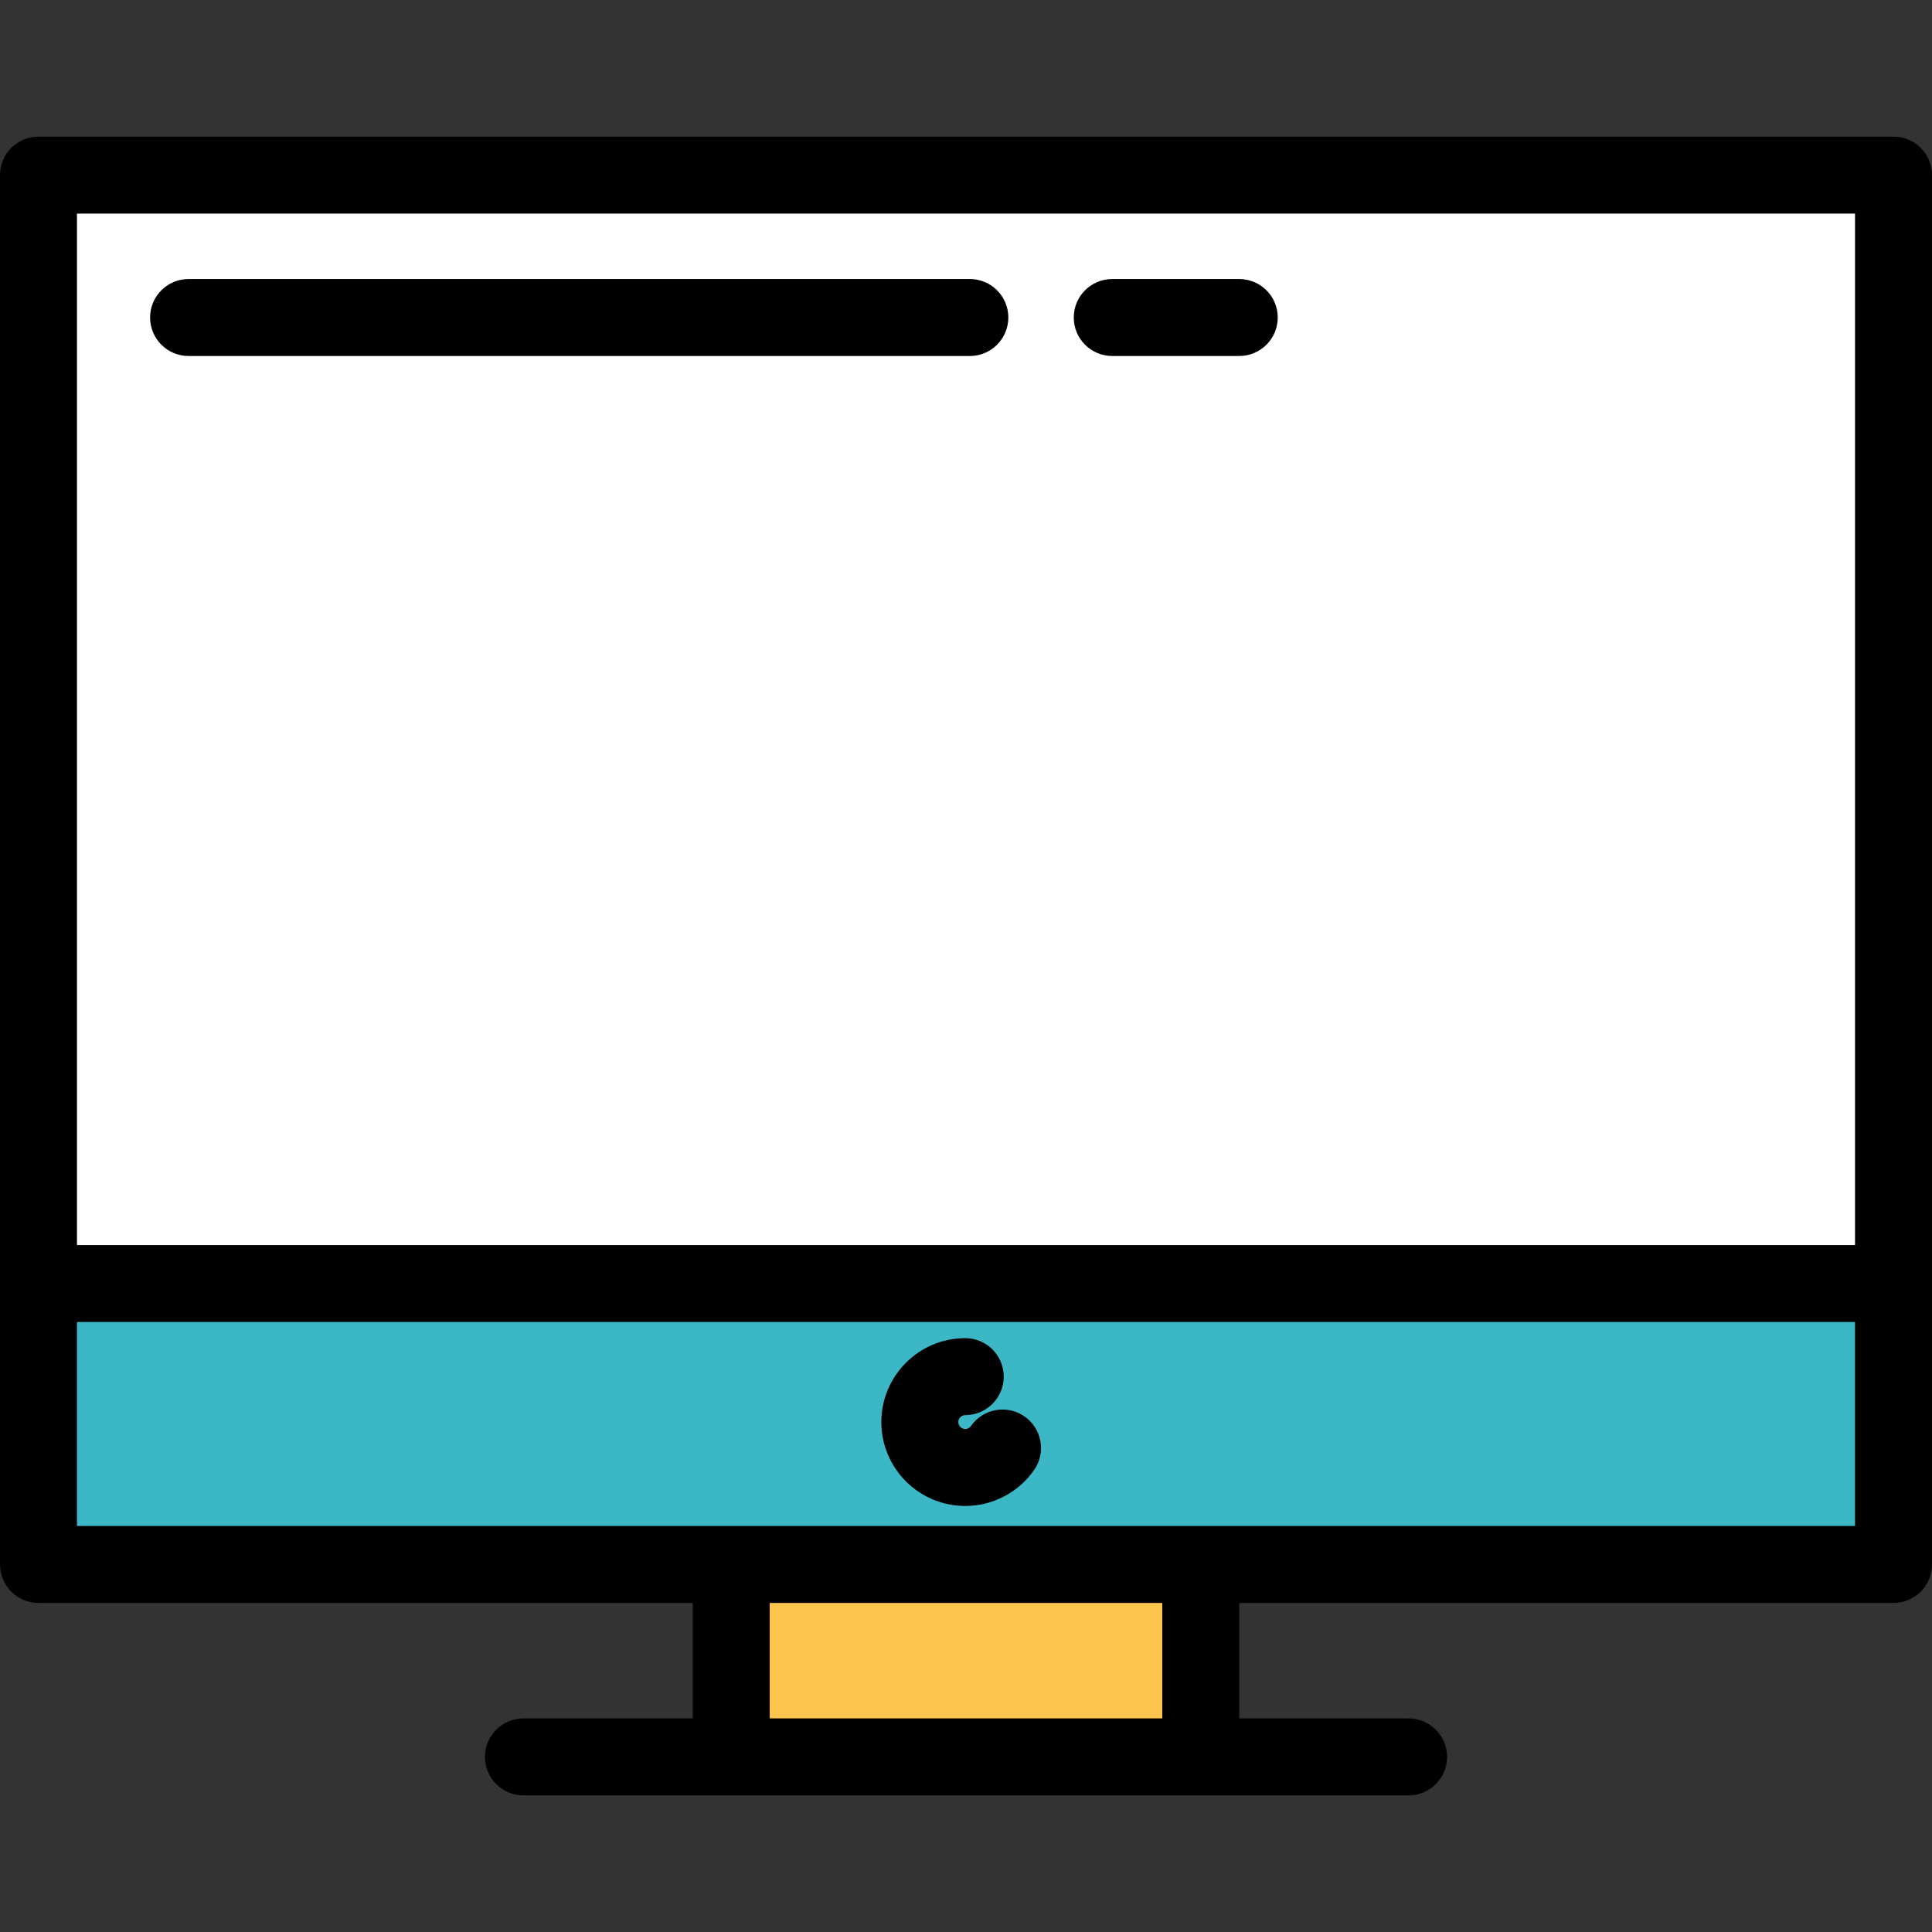
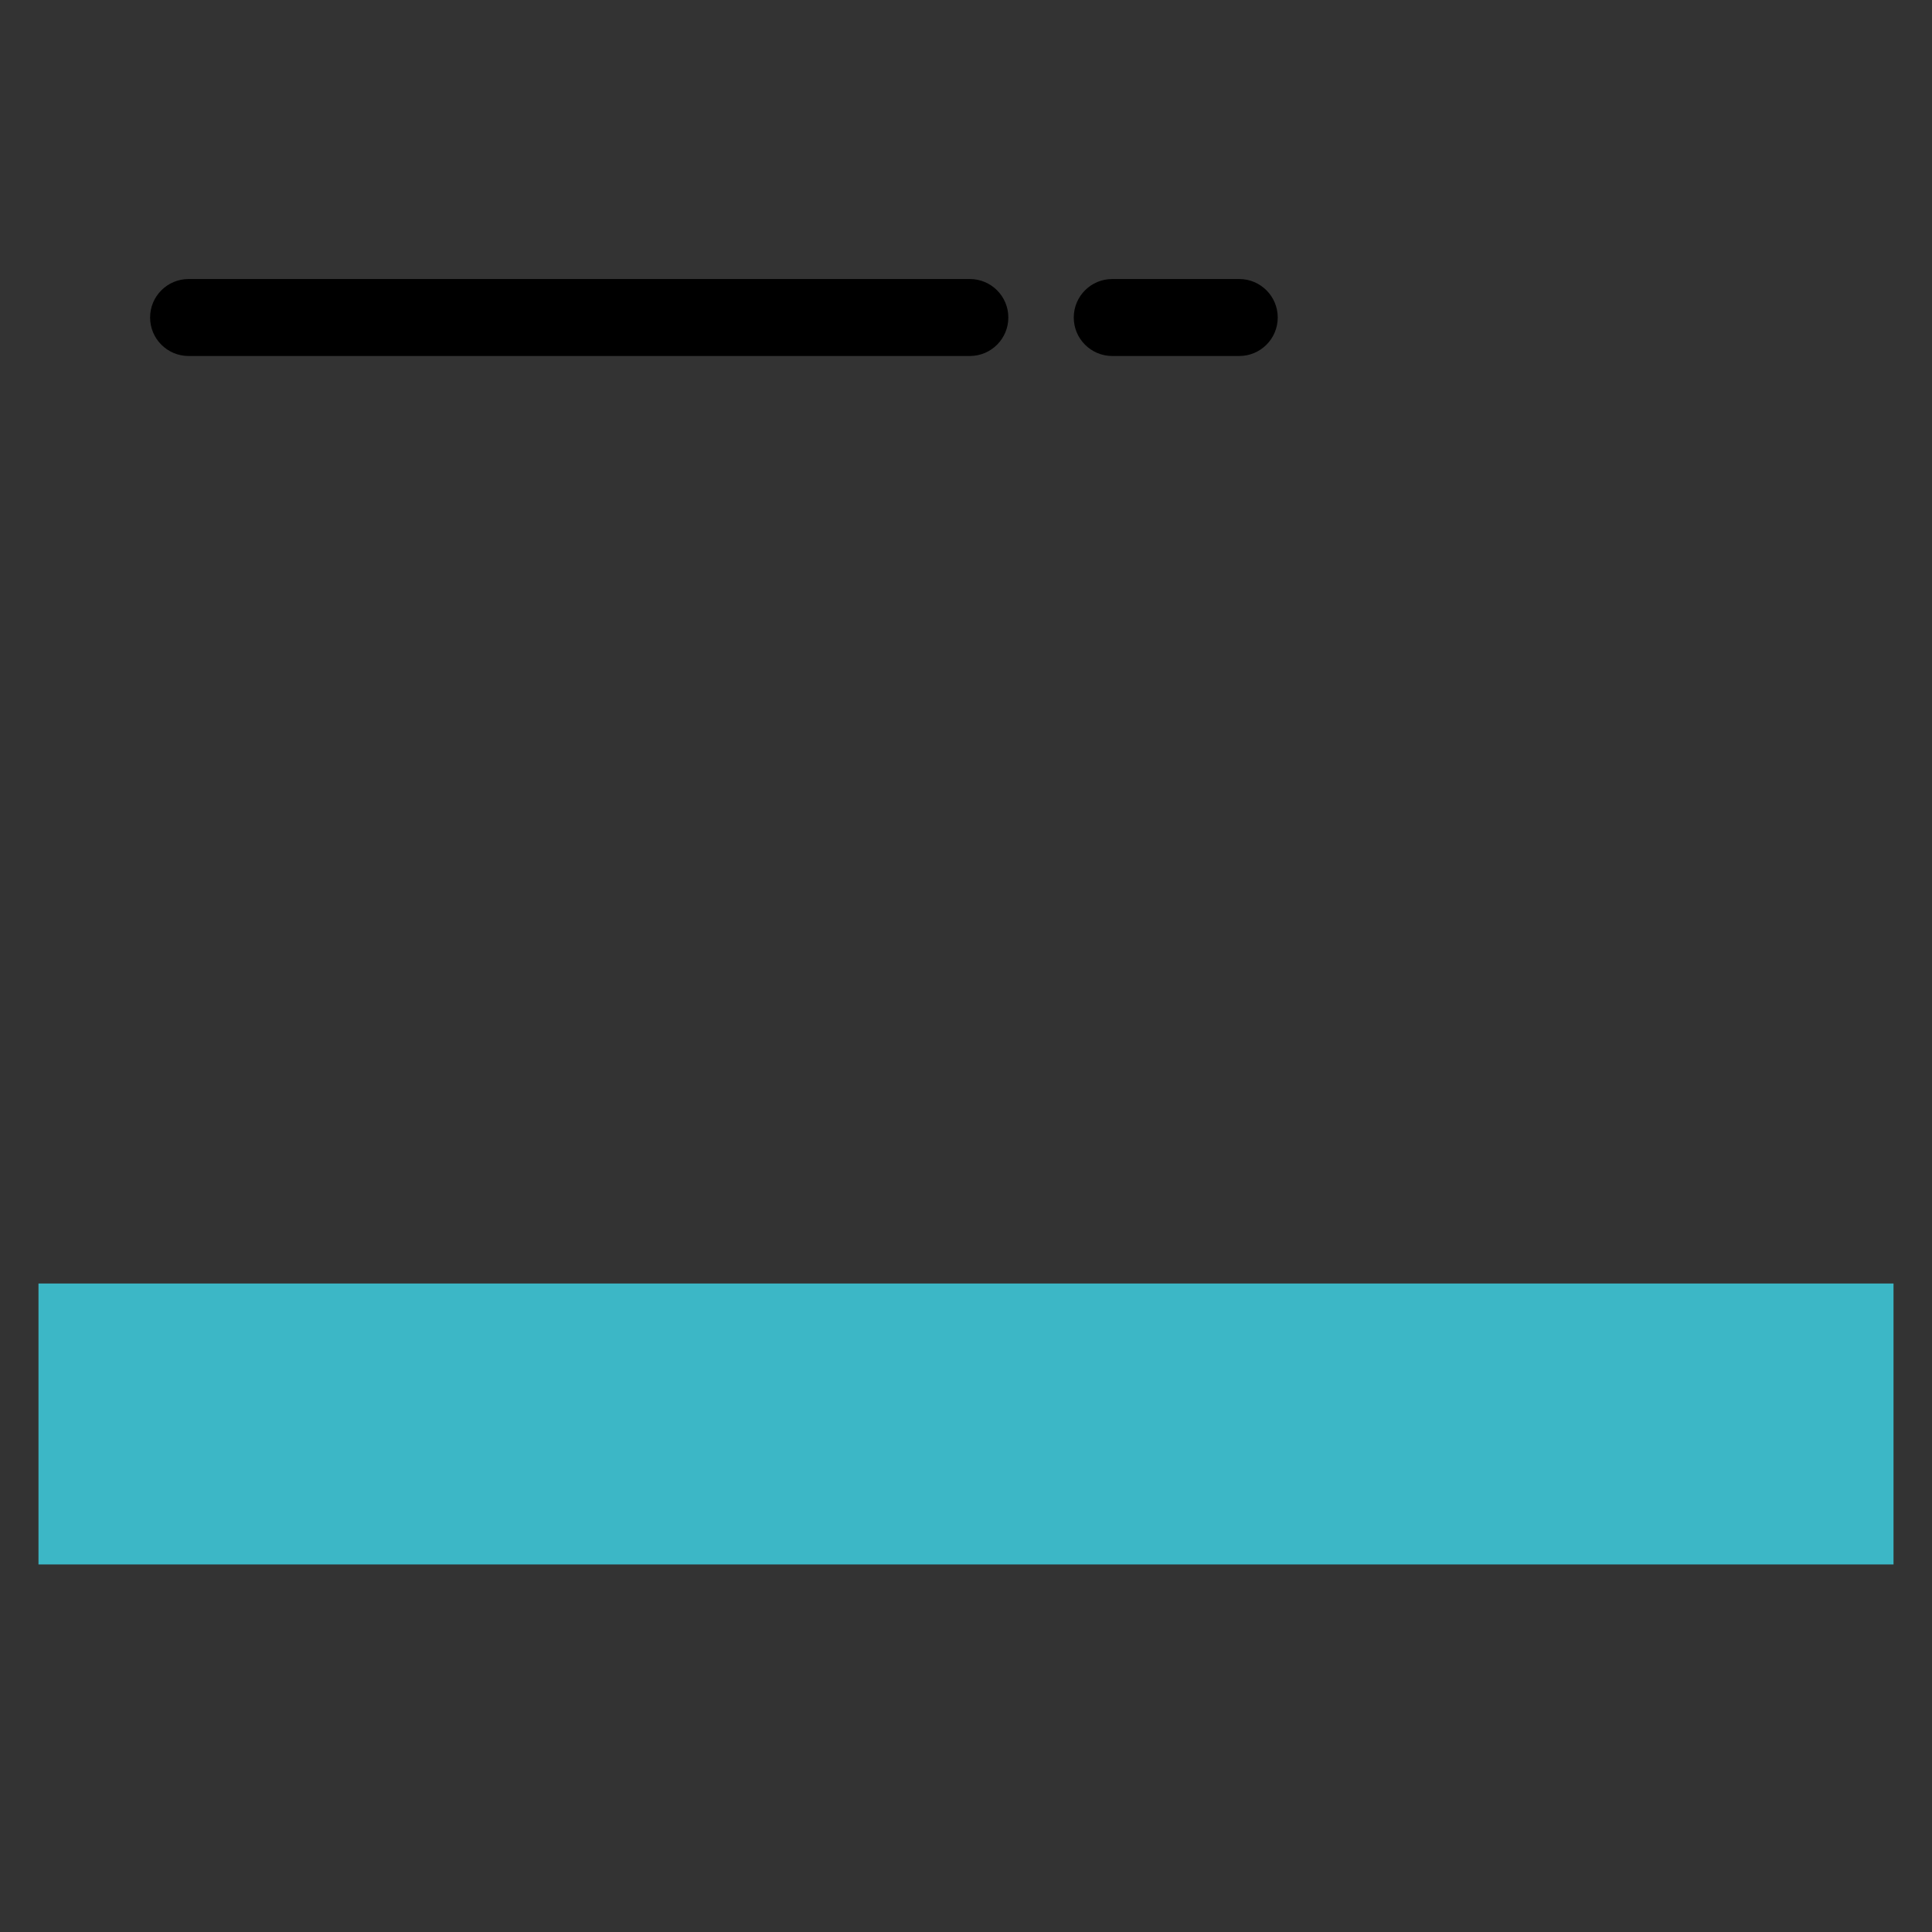
<svg xmlns="http://www.w3.org/2000/svg" version="1.1" id="Layer_1" viewBox="0 0 502 502" xml:space="preserve">
  <rect x="0" y="0" width="502" height="502" fill="#333333" stroke="none" />
  <g>
-     <rect x="10" y="45.5" style="fill:#FFFFFF;" width="482" height="288" />
    <rect x="10" y="333.5" style="fill:#3CB7C6;" width="482" height="73" />
-     <rect x="190" y="406.5" style="fill:#FCC54E;" width="122" height="50" />
    <g>
-       <path d="M366,466.5c5.523,0,10-4.477,10-10s-4.477-10-10-10h-44v-30h170c5.523,0,10-4.477,10-10v-361c0-5.523-4.477-10-10-10H10    c-5.523,0-10,4.477-10,10v361c0,5.523,4.477,10,10,10h170v30h-44c-5.523,0-10,4.477-10,10s4.477,10,10,10H366z M20,55.5h462v268    H20V55.5z M302,446.5H200v-30h102V446.5z M20,396.5v-53h462v53H20z" />
-       <path d="M250.803,391.303c7.123,0,13.81-3.49,17.889-9.336c3.16-4.53,2.05-10.763-2.479-13.923    c-4.53-3.161-10.763-2.05-13.923,2.479c-0.164,0.235-0.636,0.781-1.486,0.781c-0.994,0-1.803-0.809-1.803-1.803    s0.809-1.803,1.803-1.803c5.523,0,10-4.477,10-10s-4.477-10-10-10c-12.022,0-21.803,9.781-21.803,21.803    S238.781,391.303,250.803,391.303z" />
      <path d="M252,72.5H49c-5.523,0-10,4.477-10,10s4.477,10,10,10h203c5.523,0,10-4.477,10-10S257.523,72.5,252,72.5z" />
      <path d="M322,72.5h-33c-5.523,0-10,4.477-10,10s4.477,10,10,10h33c5.523,0,10-4.477,10-10S327.523,72.5,322,72.5z" />
    </g>
  </g>
</svg>